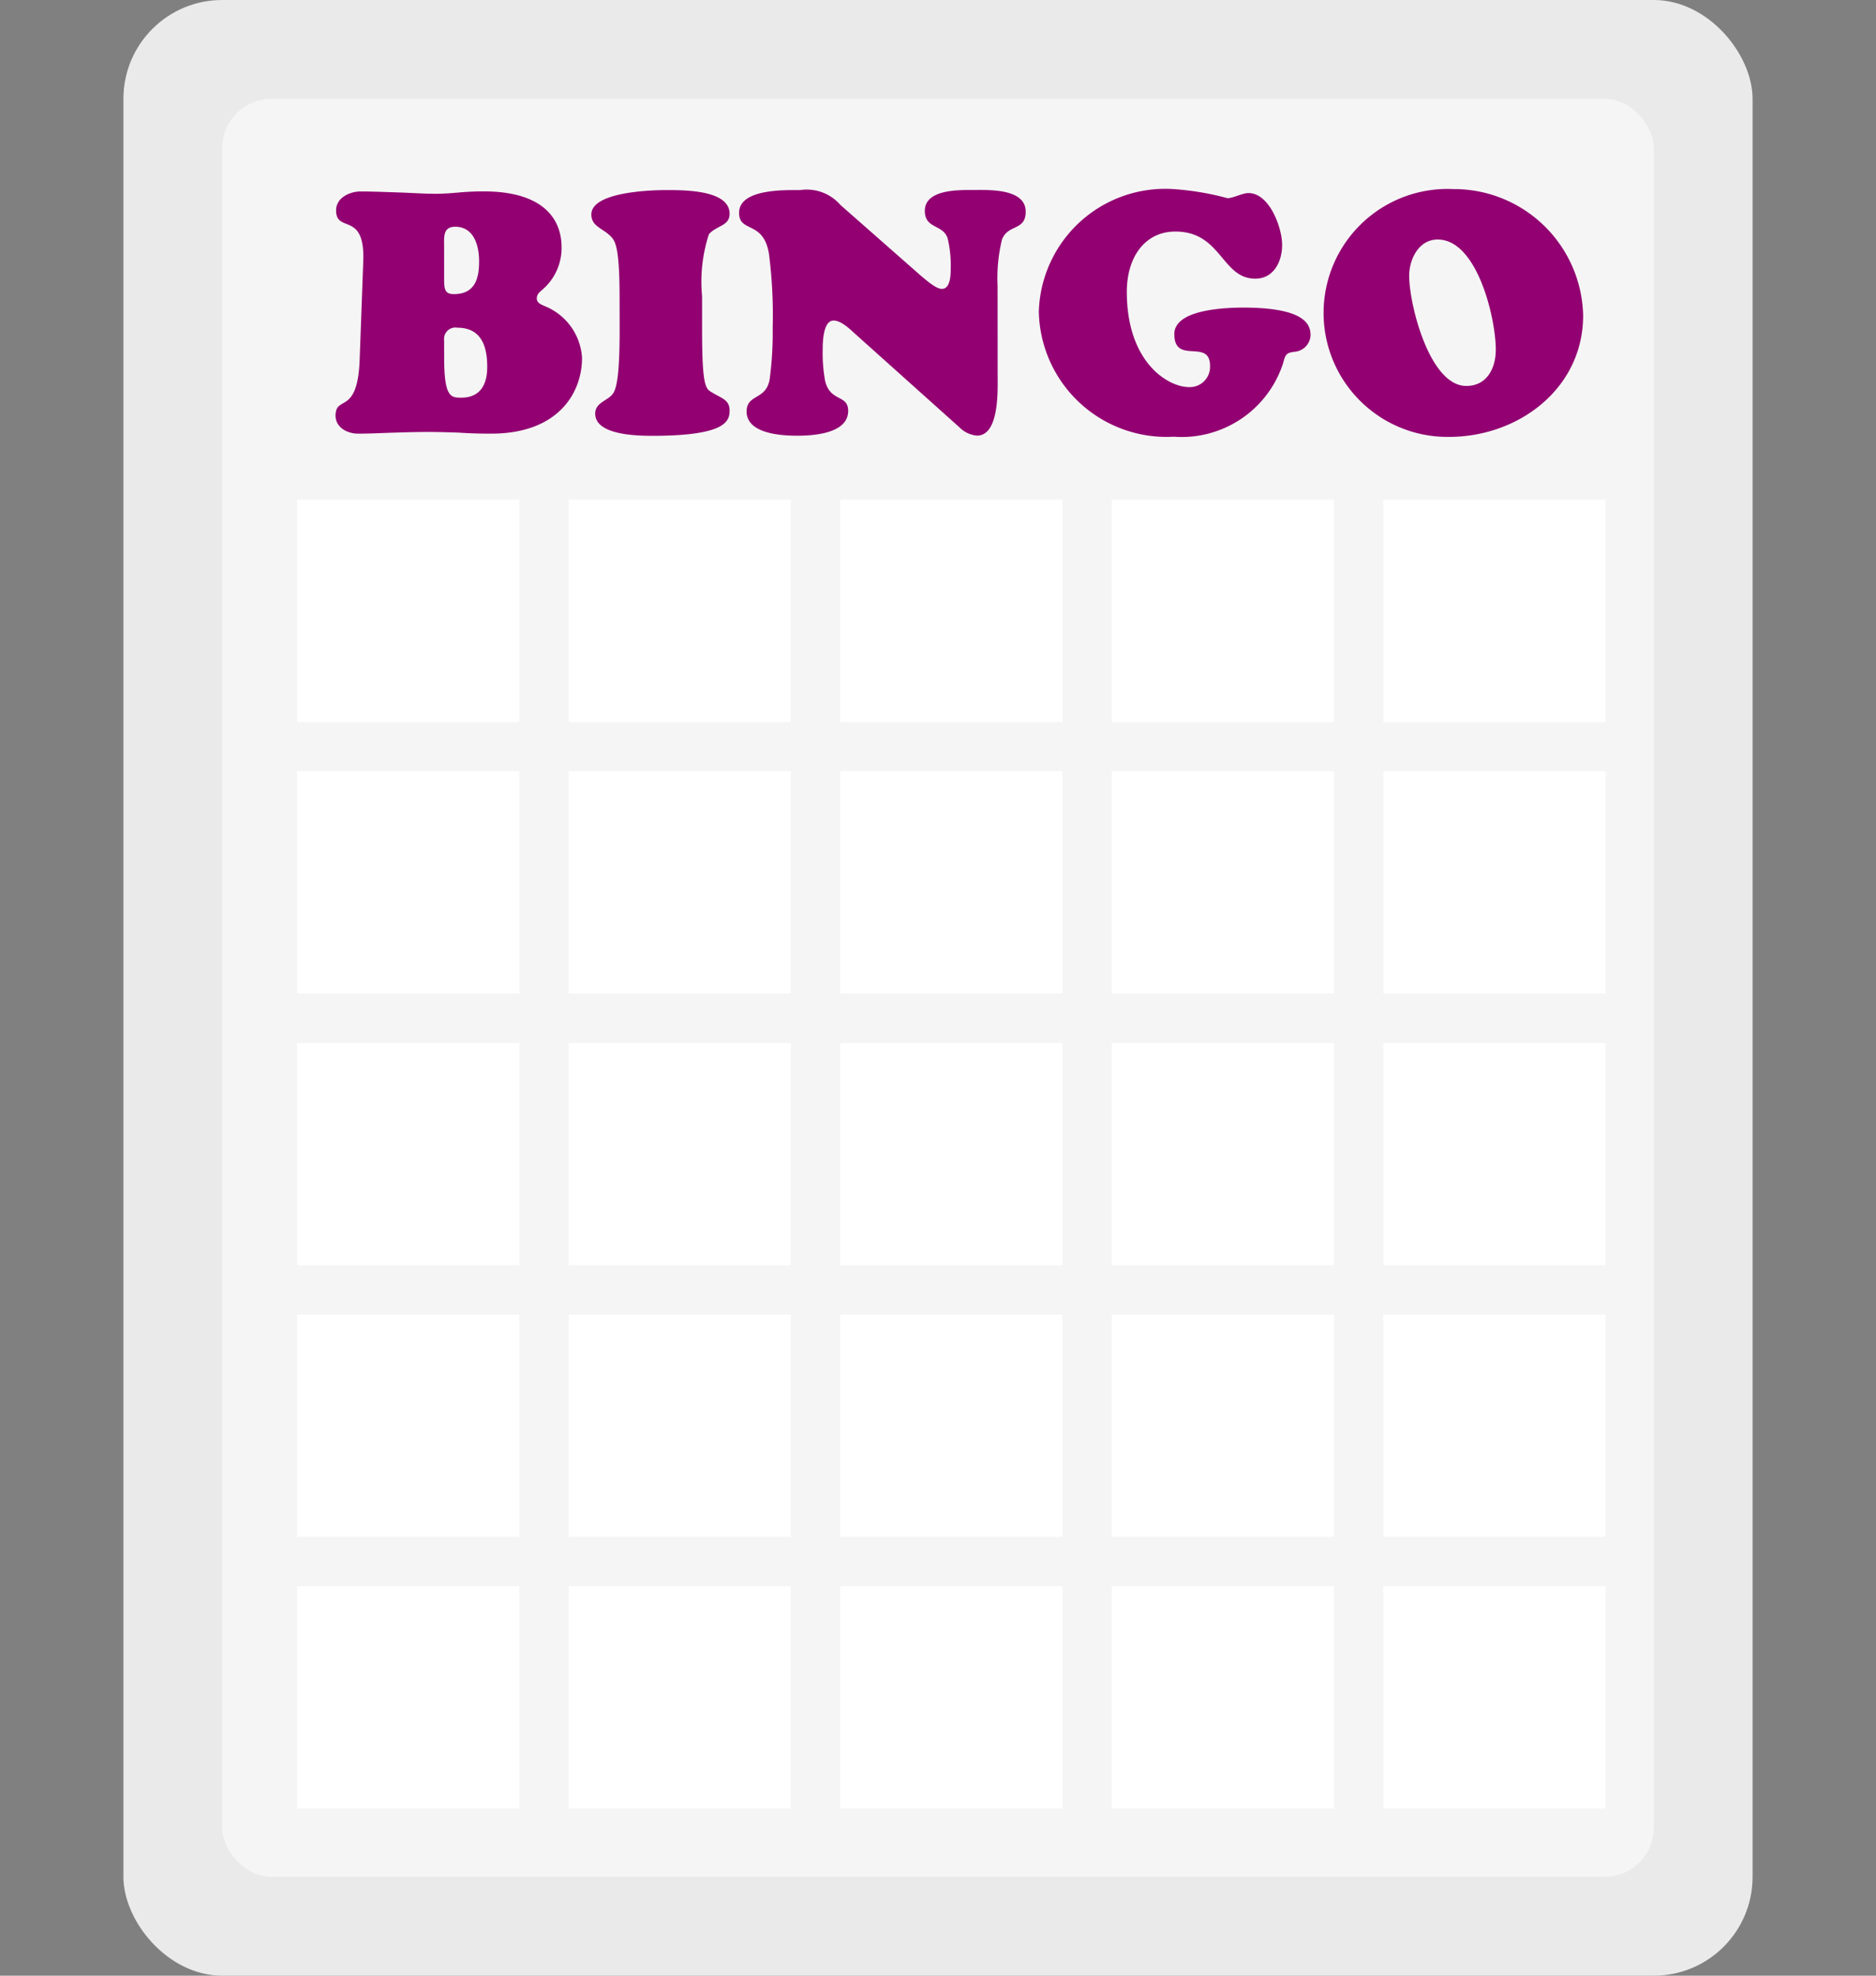
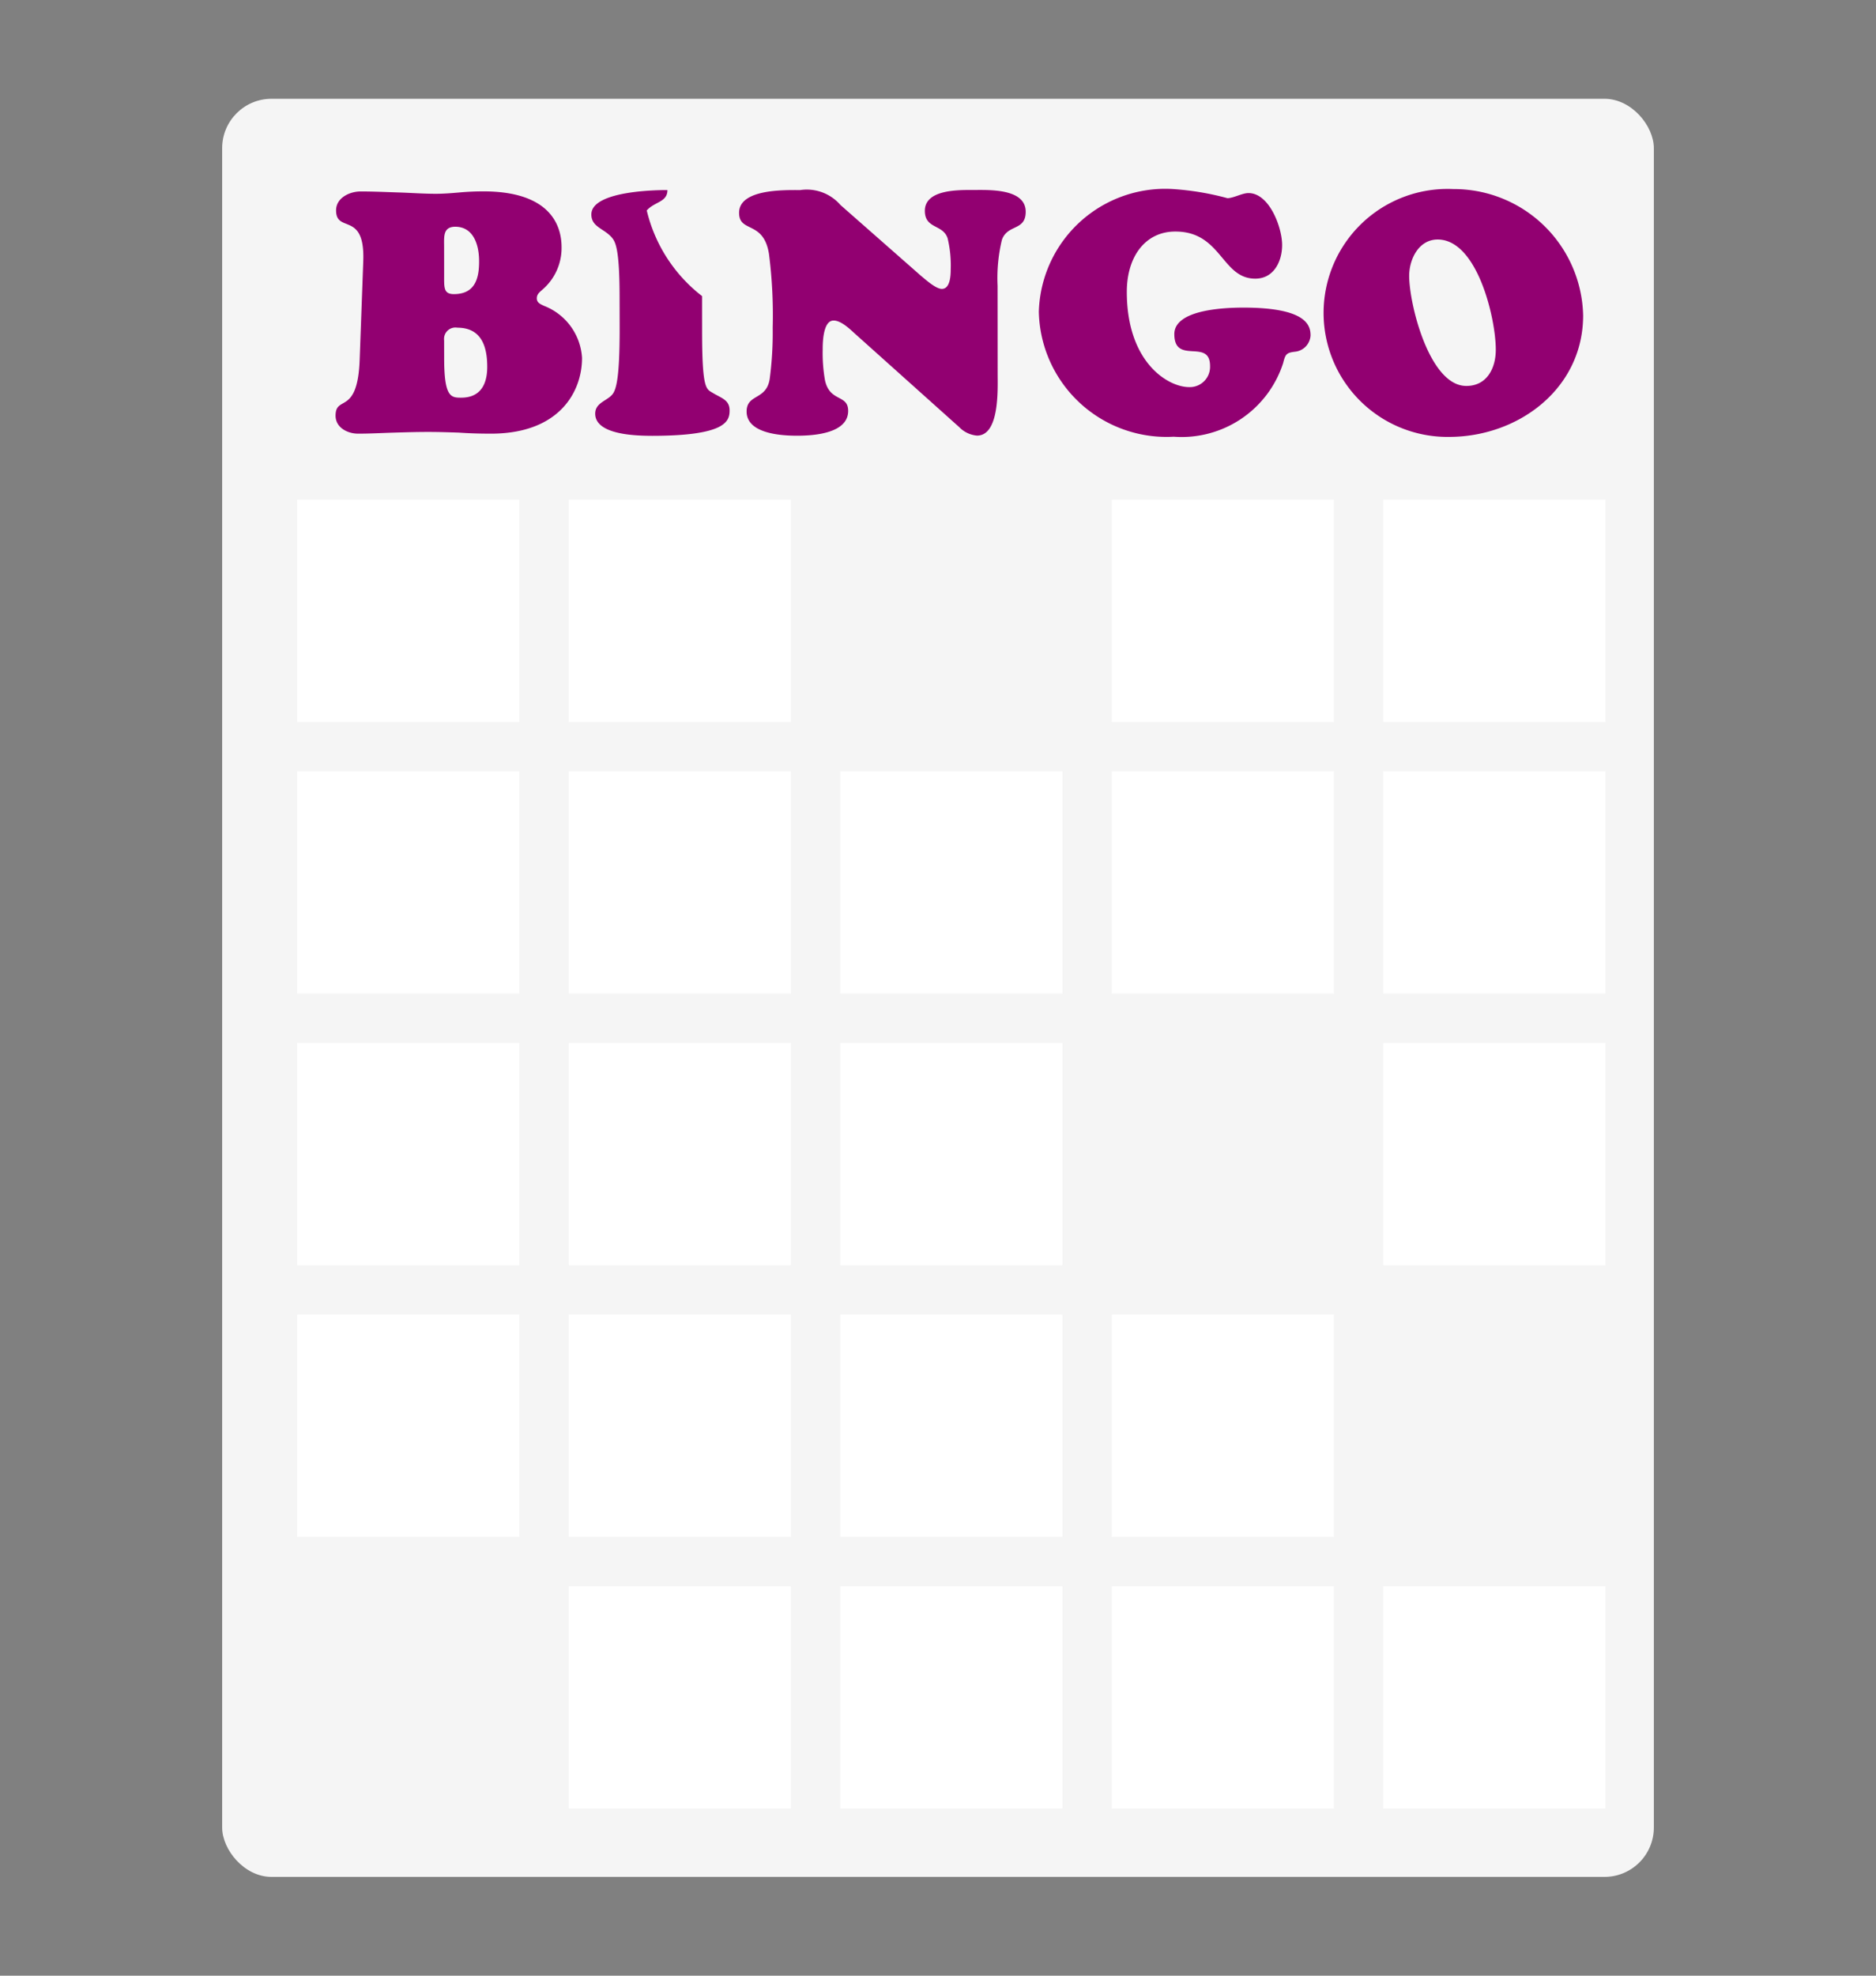
<svg xmlns="http://www.w3.org/2000/svg" id="free-bingo" width="76" height="80" viewBox="0 0 76 80">
  <rect x="0" y="0" width="76" height="80" fill="#808080" stroke="none" />
  <defs>
    <style>
      .cls-1 {
        fill: none;
      }

      .cls-2 {
        fill: #eaeaea;
      }

      .cls-3 {
        fill: #f5f5f5;
      }

      .cls-4 {
        fill: #920071;
      }

      .cls-5 {
        fill: #fff;
      }
    </style>
  </defs>
  <rect id="Rectangle_3432" data-name="Rectangle 3432" class="cls-1" width="76" height="80" />
-   <rect id="Rectangle_3435" data-name="Rectangle 3435" class="cls-2" width="66" height="80" rx="4" transform="translate(5)" />
  <rect id="Rectangle_3437" data-name="Rectangle 3437" class="cls-3" width="58" height="72" rx="2" transform="translate(9 4)" />
  <g id="Group_9280" data-name="Group 9280" transform="translate(12.054 5.995)">
    <path id="Path_7533" data-name="Path 7533" class="cls-4" d="M6.124.123a5.232,5.232,0,0,1,4.287,5.951c-.515,2.913-3.427,4.382-6.19,3.9A5.019,5.019,0,1,1,6.124.123Zm.562,6.7c.219-1.234.043-4.518-1.541-4.8-.759-.134-1.276.586-1.394,1.249-.2,1.15.039,4.53,1.5,4.789C6.079,8.212,6.558,7.556,6.686,6.823Z" transform="matrix(0.985, -0.174, 0.174, 0.985, 40.77, 2.606)" />
    <path id="Path_7534" data-name="Path 7534" class="cls-4" d="M8.23,5.36c2.545.448,2.569,1.192,2.5,1.585a.7.7,0,0,1-.738.54c-.36-.021-.4.042-.554.378A4.318,4.318,0,0,1,4.56,10.019a5.175,5.175,0,0,1-4.5-5.933A5.122,5.122,0,0,1,6.247.135,11.256,11.256,0,0,1,8.381.888c.242.042.63-.1.875-.055.84.148,1.1,1.618.977,2.309-.119.663-.575,1.281-1.308,1.151C7.581,4.057,7.912,2.175,6.069,1.852c-1.177-.211-2.108.631-2.361,2.068C3.217,6.71,4.665,8,5.531,8.152a.82.82,0,0,0,.975-.694c.2-1.125-1.417-.28-1.2-1.524C5.481,4.941,7.541,5.241,8.23,5.36Z" transform="matrix(0.985, -0.174, 0.174, 0.985, 29.261, 2.613)" />
    <path id="Path_7535" data-name="Path 7535" class="cls-4" d="M10.634,1.383c.6.106,2.082.3,1.917,1.233-.136.772-.8.361-1.143.944a6.591,6.591,0,0,0-.5,1.81l-.617,3.509c-.107.609-.354,2.479-1.259,2.318a1.137,1.137,0,0,1-.647-.46L4.859,6.245c-.158-.209-.452-.6-.738-.645-.419-.074-.589.8-.639,1.088a6.334,6.334,0,0,0-.123,1.249c.05.9.826.7.709,1.367-.16.908-1.569.743-2.206.631s-2-.435-1.85-1.318c.127-.718.863-.3,1.151-1.138a14.313,14.313,0,0,0,.481-2.025A19.536,19.536,0,0,0,2.015,2.49C2.036,1.1.969,1.454,1.112.64,1.282-.321,3.1.056,3.709.164a1.8,1.8,0,0,1,1.5.876L7.917,4.425c.14.163.5.633.747.676.339.06.451-.493.492-.723A4.717,4.717,0,0,0,9.25,3.123c-.089-.6-.844-.524-.715-1.255C8.689,1,10.062,1.283,10.634,1.383Z" transform="matrix(0.985, -0.174, 0.174, 0.985, 16.681, 2.186)" />
-     <path id="Path_7536" data-name="Path 7536" class="cls-4" d="M4.465.165C5.279.309,6.94.631,6.777,1.55c-.085.487-.6.37-.968.667A6.193,6.193,0,0,0,5.1,4.636l-.236,1.34c-.427,2.41-.254,2.385-.012,2.6.3.264.615.39.541.809s-.3.992-3.267.469C1.56,9.751-.143,9.435.01,8.569c.077-.433.549-.422.811-.639.2-.161.419-.639.755-2.536l.234-1.34c.3-1.721.238-2.138.123-2.353-.241-.448-.765-.582-.674-1.1C1.431-.37,4.2.116,4.465.165Z" transform="matrix(0.985, -0.174, 0.174, 0.985, 10.558, 2.316)" />
+     <path id="Path_7536" data-name="Path 7536" class="cls-4" d="M4.465.165c-.085.487-.6.37-.968.667A6.193,6.193,0,0,0,5.1,4.636l-.236,1.34c-.427,2.41-.254,2.385-.012,2.6.3.264.615.39.541.809s-.3.992-3.267.469C1.56,9.751-.143,9.435.01,8.569c.077-.433.549-.422.811-.639.2-.161.419-.639.755-2.536l.234-1.34c.3-1.721.238-2.138.123-2.353-.241-.448-.765-.582-.674-1.1C1.431-.37,4.2.116,4.465.165Z" transform="matrix(0.985, -0.174, 0.174, 0.985, 10.558, 2.316)" />
    <path id="Path_7537" data-name="Path 7537" class="cls-4" d="M9.1,5.871a2.413,2.413,0,0,1,1.15,2.341c-.237,1.354-1.44,2.861-4.162,2.381-.462-.082-.878-.168-1.281-.269-.4-.084-.808-.171-1.227-.244-.46-.082-.936-.15-1.4-.218s-.927-.122-1.4-.207c-.418-.073-.851-.4-.767-.875.148-.839.879.168,1.356-2.065L2.2,2.841C2.645.81,1.316,1.538,1.479.6,1.57.09,2.168-.057,2.588.019c.5.088,1,.2,1.5.305s.992.23,1.493.319c.325.056.643.086.958.113s.644.071.956.126c2.473.438,2.9,1.728,2.719,2.771A2.221,2.221,0,0,1,9.173,5.2c-.14.088-.278.146-.308.323S8.974,5.78,9.1,5.871ZM6.826,3.628c.108-.609.038-1.4-.706-1.536-.5-.088-.519.328-.589.721l-.193,1.1c-.093.527-.166.781.254.856C6.4,4.908,6.7,4.374,6.826,3.628ZM6.406,7.9c.146-.826.032-1.6-.914-1.768a.461.461,0,0,0-.619.408l-.118.678c-.279,1.572-.029,1.657.393,1.73C5.92,9.083,6.283,8.6,6.406,7.9Z" transform="matrix(0.985, -0.174, 0.174, 0.985, 0, 2.19)" />
  </g>
  <g id="Group_9281" data-name="Group 9281" transform="translate(12.04 20.232)">
    <rect id="Rectangle_3436" data-name="Rectangle 3436" class="cls-5" width="9" height="9" />
    <rect id="Rectangle_3436-2" data-name="Rectangle 3436" class="cls-5" width="9" height="9" transform="translate(11)" />
-     <rect id="Rectangle_3436-3" data-name="Rectangle 3436" class="cls-5" width="9" height="9" transform="translate(22)" />
    <rect id="Rectangle_3436-4" data-name="Rectangle 3436" class="cls-5" width="9" height="9" transform="translate(33)" />
    <rect id="Rectangle_3436-5" data-name="Rectangle 3436" class="cls-5" width="9" height="9" transform="translate(44)" />
    <rect id="Rectangle_3436-6" data-name="Rectangle 3436" class="cls-5" width="9" height="9" transform="translate(0 11)" />
    <rect id="Rectangle_3436-7" data-name="Rectangle 3436" class="cls-5" width="9" height="9" transform="translate(11 11)" />
    <rect id="Rectangle_3436-8" data-name="Rectangle 3436" class="cls-5" width="9" height="9" transform="translate(22 11)" />
    <rect id="Rectangle_3436-9" data-name="Rectangle 3436" class="cls-5" width="9" height="9" transform="translate(33 11)" />
    <rect id="Rectangle_3436-10" data-name="Rectangle 3436" class="cls-5" width="9" height="9" transform="translate(44 11)" />
    <rect id="Rectangle_3436-11" data-name="Rectangle 3436" class="cls-5" width="9" height="9" transform="translate(0 22)" />
    <rect id="Rectangle_3436-12" data-name="Rectangle 3436" class="cls-5" width="9" height="9" transform="translate(11 22)" />
    <rect id="Rectangle_3436-13" data-name="Rectangle 3436" class="cls-5" width="9" height="9" transform="translate(22 22)" />
-     <rect id="Rectangle_3436-14" data-name="Rectangle 3436" class="cls-5" width="9" height="9" transform="translate(33 22)" />
    <rect id="Rectangle_3436-15" data-name="Rectangle 3436" class="cls-5" width="9" height="9" transform="translate(44 22)" />
    <rect id="Rectangle_3436-16" data-name="Rectangle 3436" class="cls-5" width="9" height="9" transform="translate(0 33)" />
    <rect id="Rectangle_3436-17" data-name="Rectangle 3436" class="cls-5" width="9" height="9" transform="translate(11 33)" />
    <rect id="Rectangle_3436-18" data-name="Rectangle 3436" class="cls-5" width="9" height="9" transform="translate(22 33)" />
    <rect id="Rectangle_3436-19" data-name="Rectangle 3436" class="cls-5" width="9" height="9" transform="translate(33 33)" />
-     <rect id="Rectangle_3436-20" data-name="Rectangle 3436" class="cls-5" width="9" height="9" transform="translate(44 33)" />
-     <rect id="Rectangle_3436-21" data-name="Rectangle 3436" class="cls-5" width="9" height="9" transform="translate(0 44)" />
    <rect id="Rectangle_3436-22" data-name="Rectangle 3436" class="cls-5" width="9" height="9" transform="translate(11 44)" />
    <rect id="Rectangle_3436-23" data-name="Rectangle 3436" class="cls-5" width="9" height="9" transform="translate(22 44)" />
    <rect id="Rectangle_3436-24" data-name="Rectangle 3436" class="cls-5" width="9" height="9" transform="translate(33 44)" />
    <rect id="Rectangle_3436-25" data-name="Rectangle 3436" class="cls-5" width="9" height="9" transform="translate(44 44)" />
  </g>
</svg>